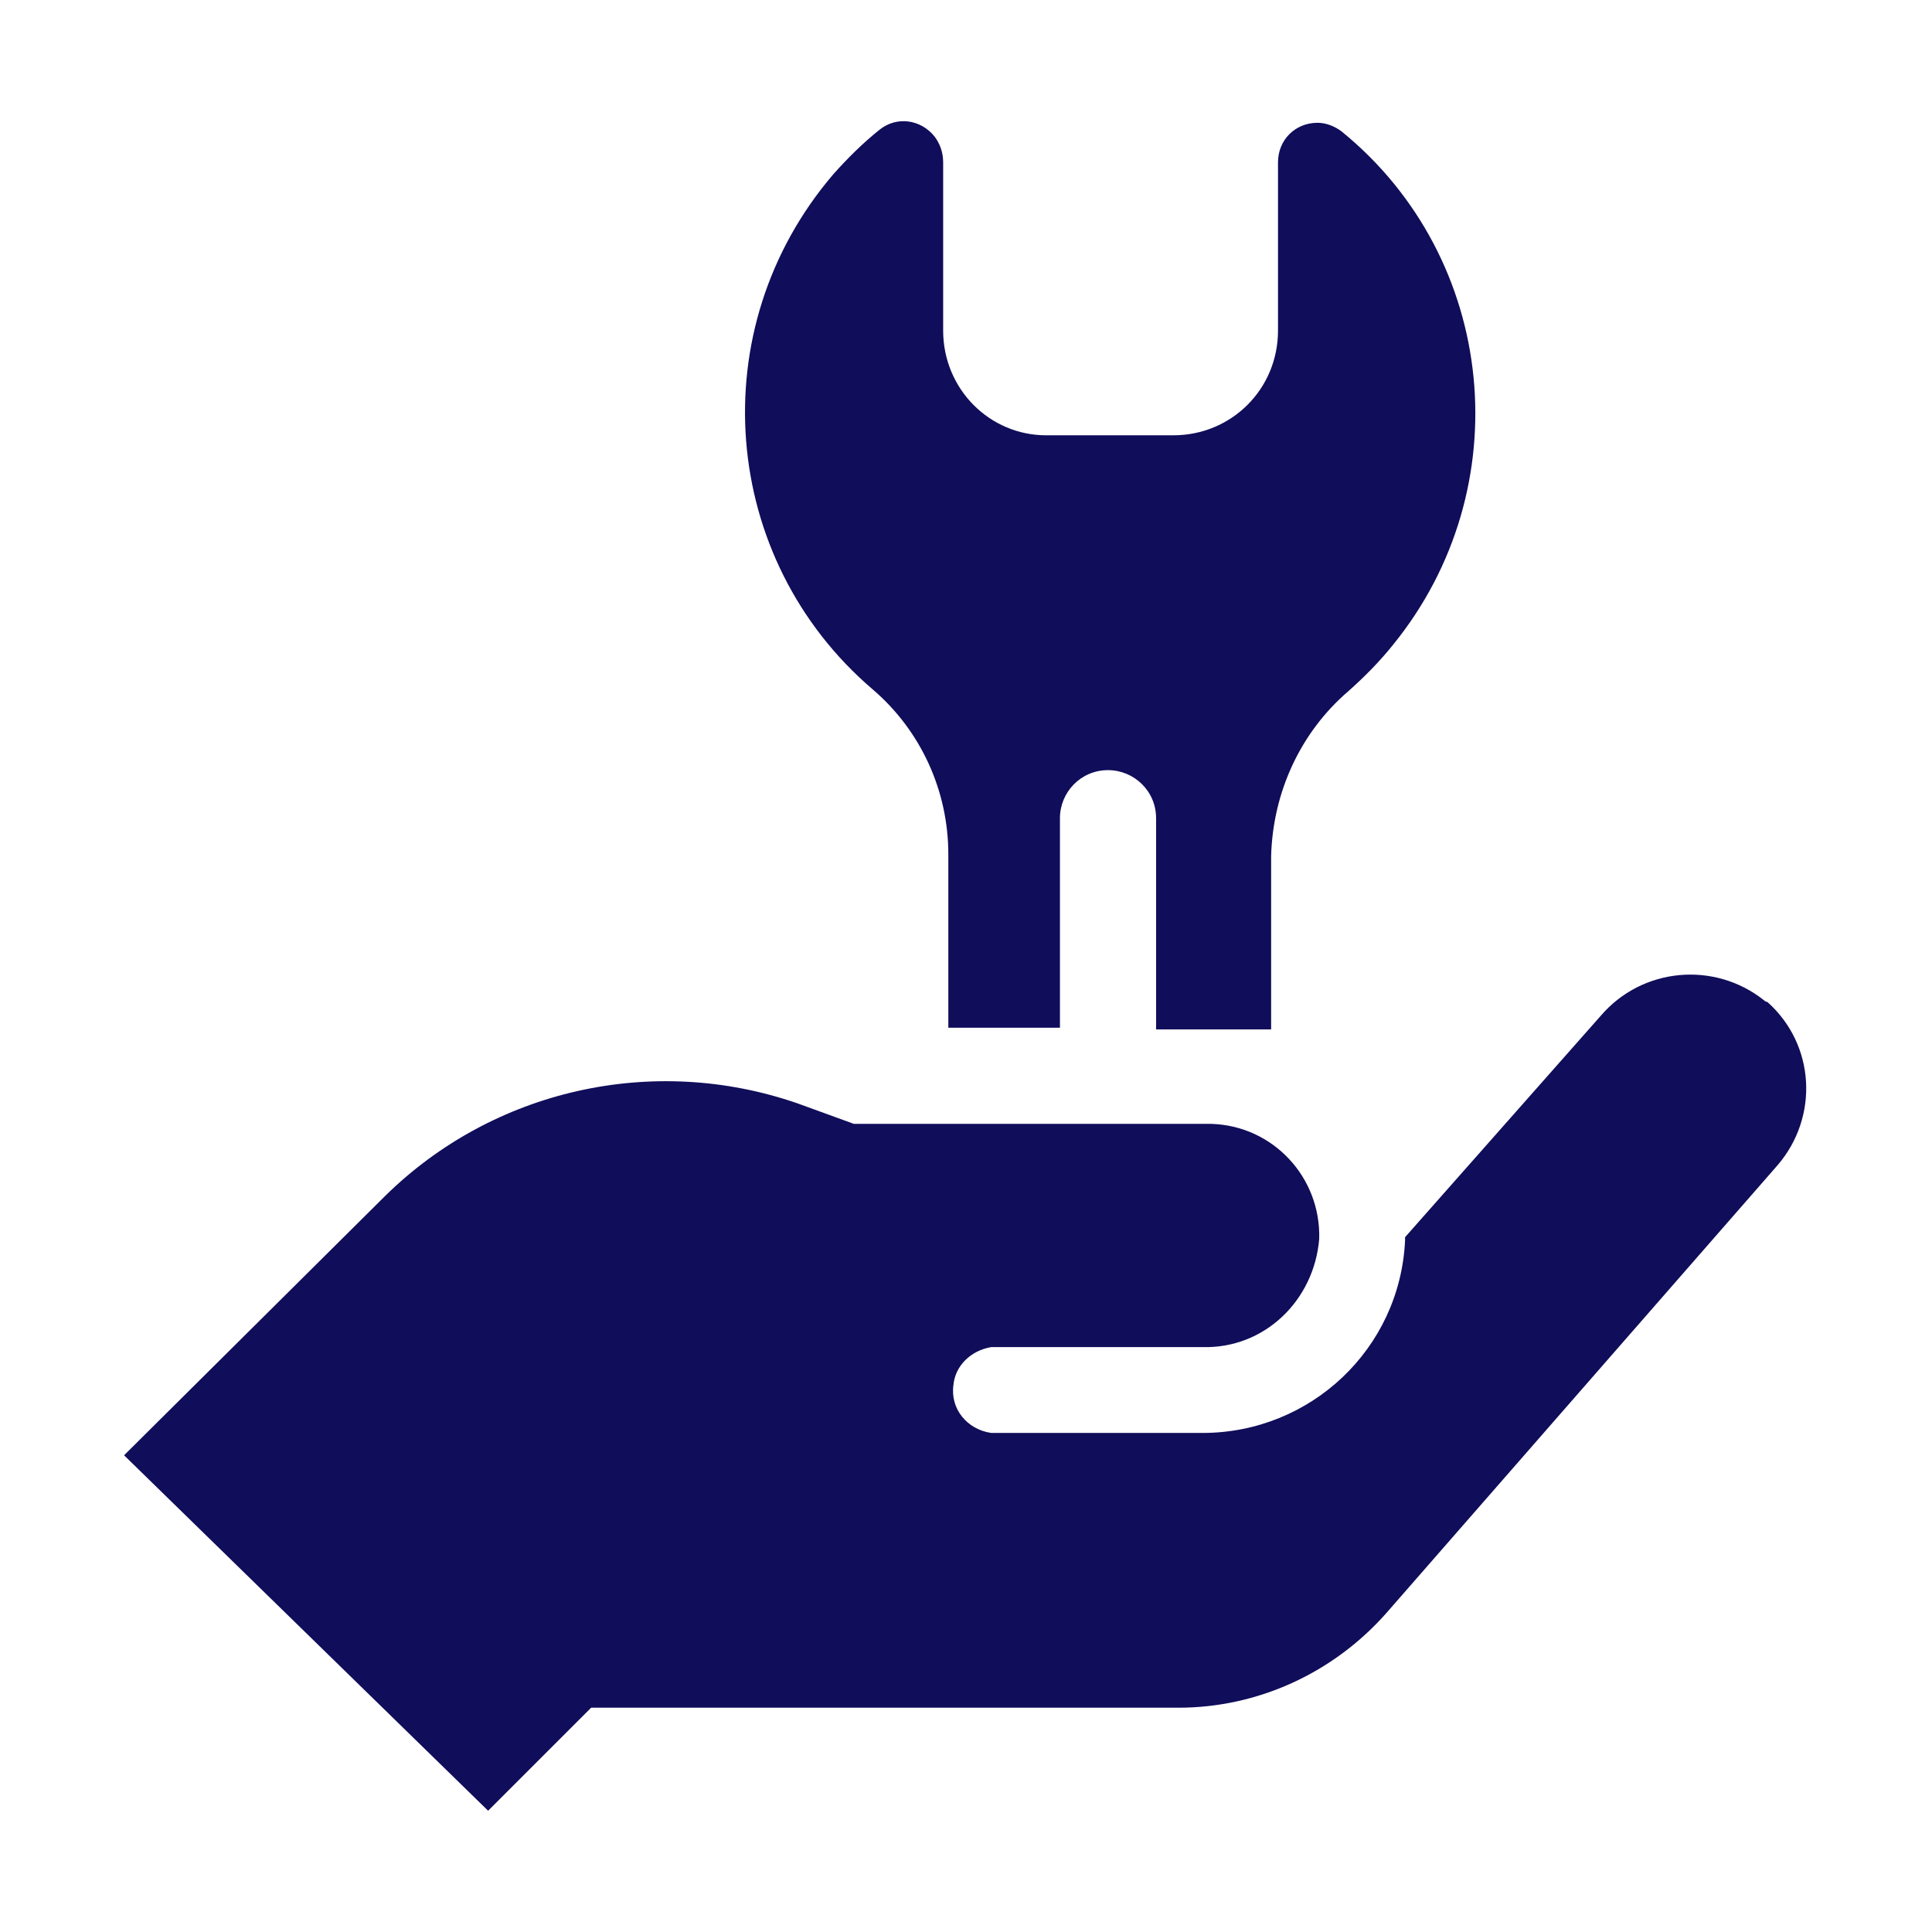
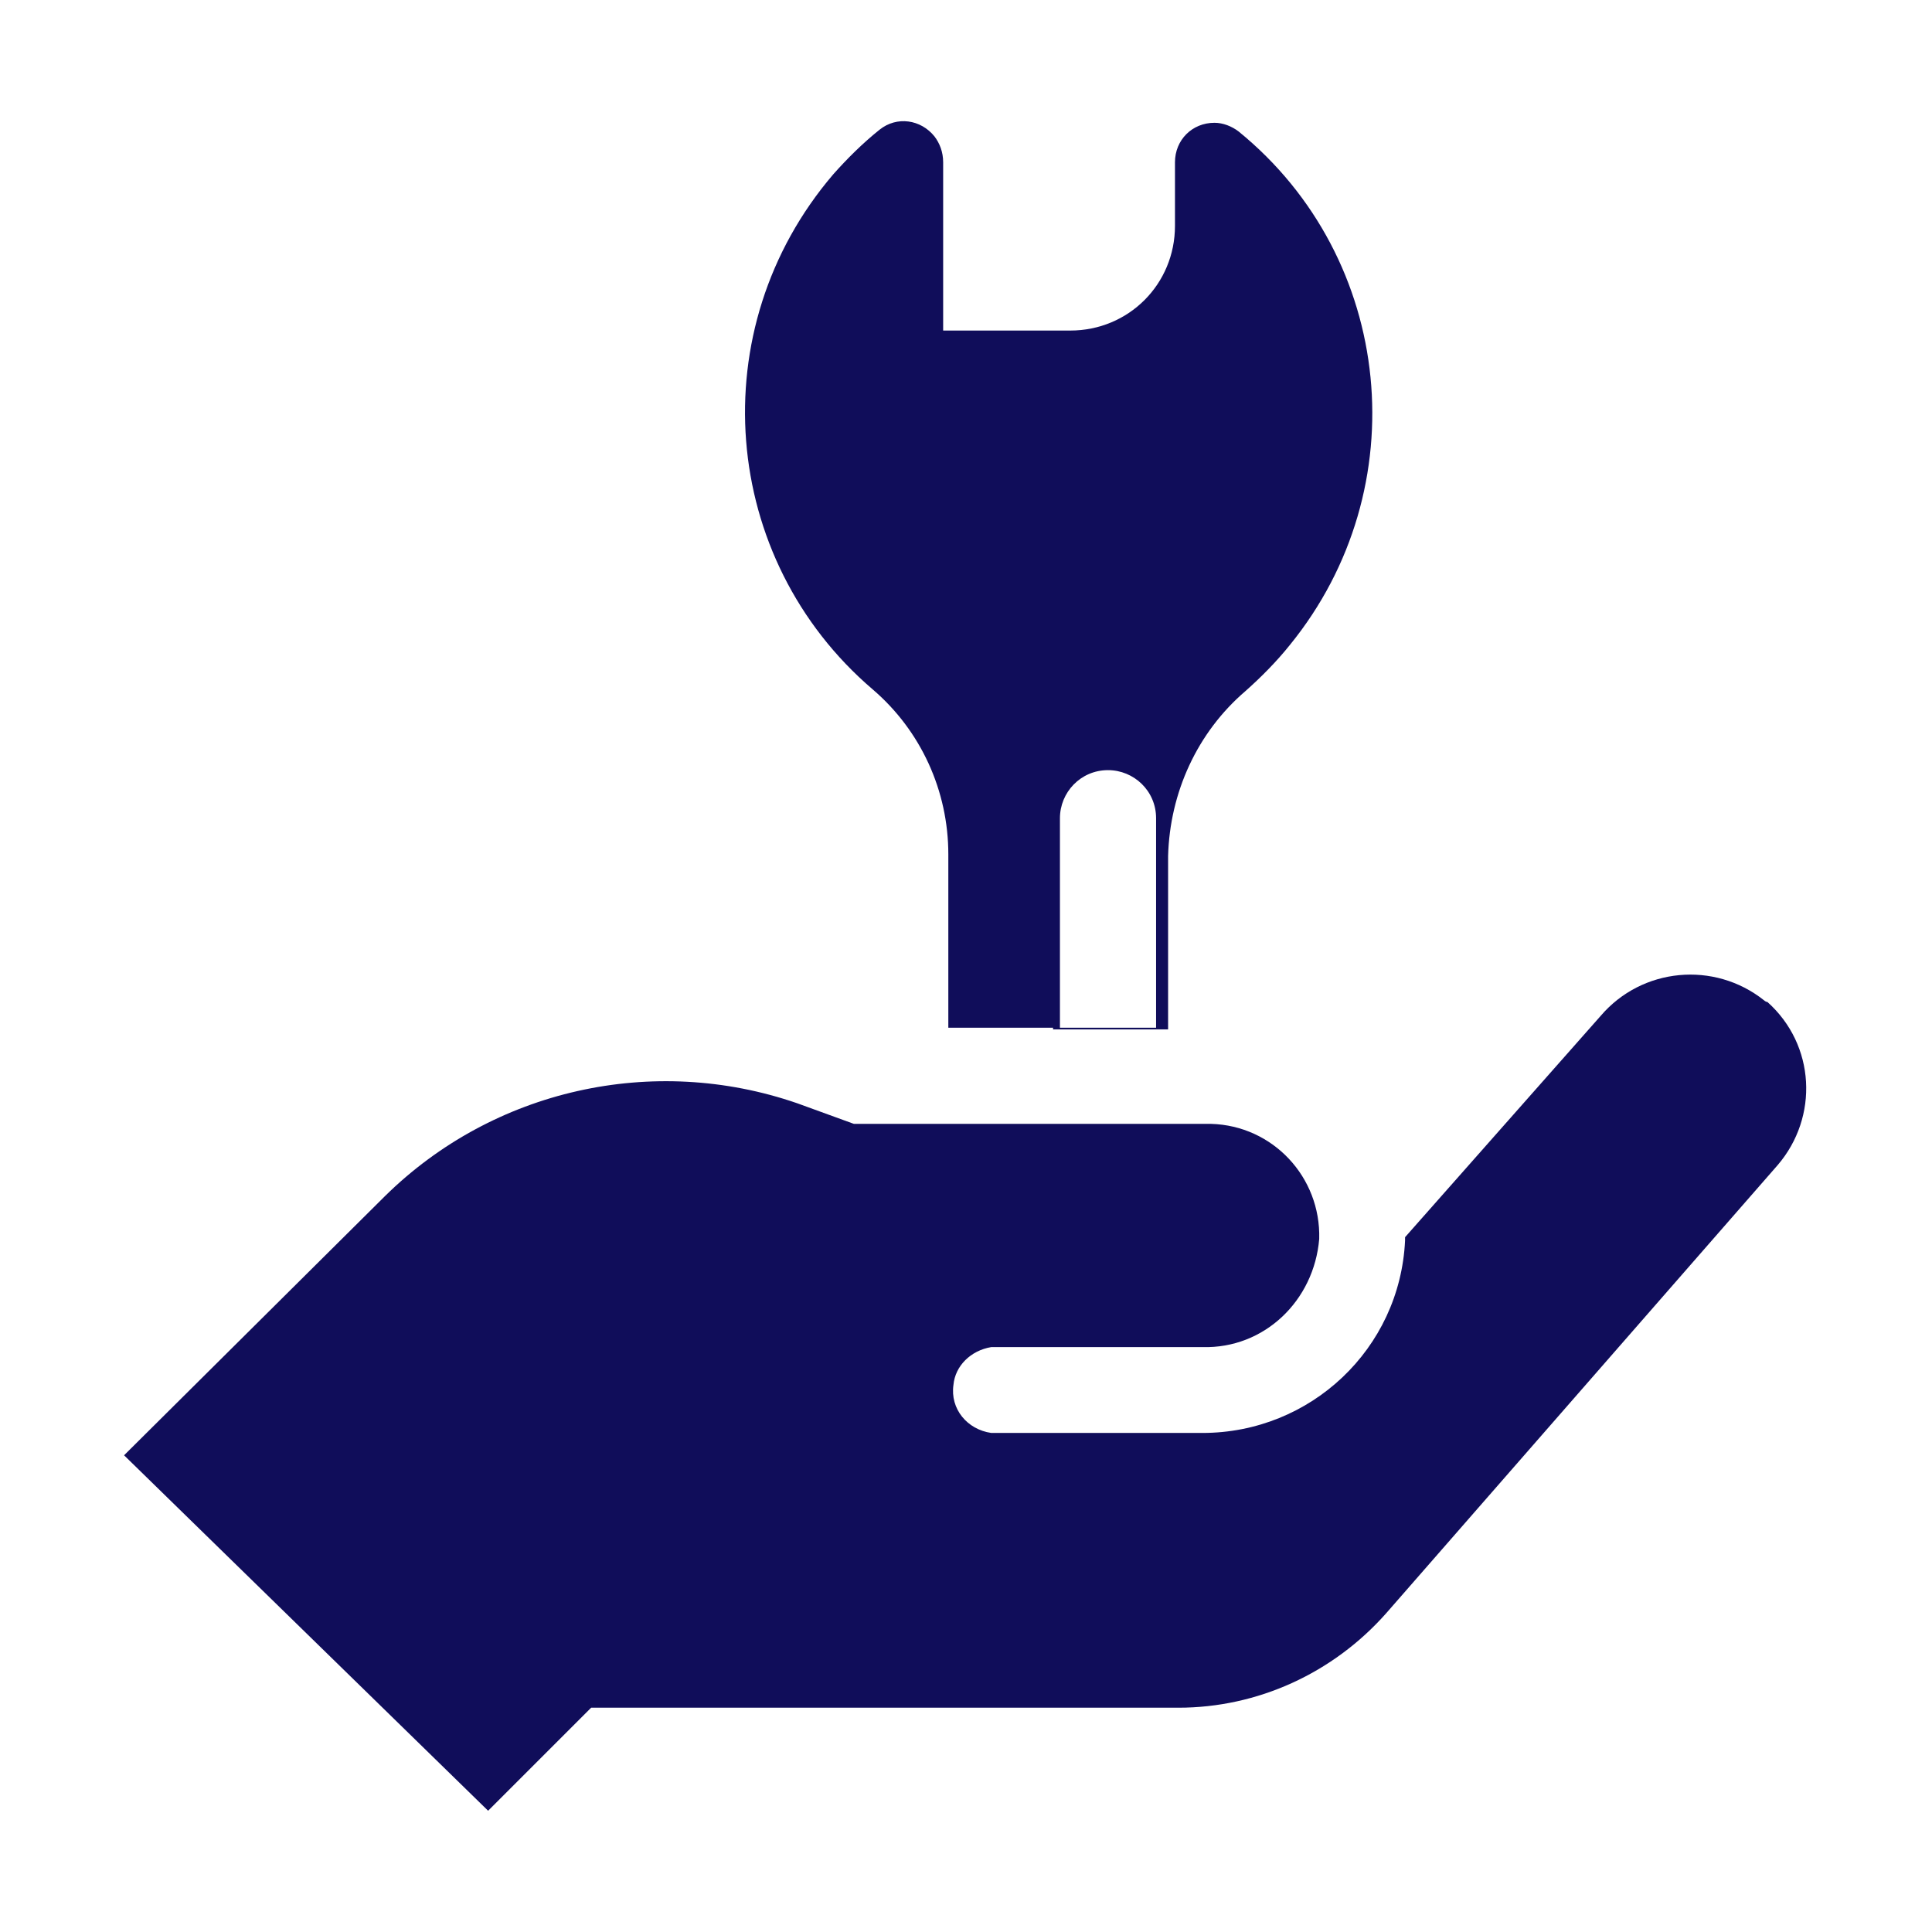
<svg xmlns="http://www.w3.org/2000/svg" t="1710924176936" class="icon" viewBox="0 0 1024 1024" version="1.1" p-id="18502" width="200" height="200">
-   <path d="M612.75 544.71V433.67c0-14.56-11.83-25.48-25.48-25.48-14.56 0-25.48 11.83-25.48 25.48v111.04h-59.16v-91.92c0-33.67-14.56-65.53-40.05-87.37-81-69.17-91.01-191.13-20.93-273.04 7.28-8.19 15.47-16.38 24.57-23.66 9.1-7.28 21.84-5.46 29.12 3.64 2.73 3.64 4.55 8.19 4.55 13.65v89.19c0 30.94 24.57 55.52 54.61 55.52h67.35c30.94 0 55.52-24.57 55.52-55.52V86.01c0-11.83 9.1-20.93 20.93-20.93 4.55 0 9.1 1.82 12.74 4.55 82.82 67.35 94.65 189.31 27.3 272.13-7.28 9.1-15.47 17.29-23.66 24.57-25.48 21.84-40.04 53.7-40.95 87.37v91.92h-60.98v-0.91z m322.18-14.56c-26.39-20.93-64.62-17.29-86.46 8.19l-103.76 117.4v1.82c-2.73 57.34-50.06 101.93-107.39 101.93H525.37c-12.74-1.82-21.84-12.74-20.02-25.48 0.91-10.01 9.1-18.2 20.02-20.02h111.95c32.76 0.91 59.16-24.57 61.89-57.34 0.91-32.76-24.57-60.07-57.34-60.98h-189.3l-30.03-10.92c-76.45-26.39-161.09-7.28-218.43 49.15L65.76 771.33l192.95 188.4 54.61-54.61h311.26c41.87 0 81.91-18.2 110.12-50.06l207.51-237.54c21.84-25.48 20.02-63.71-5.46-86.46-0.91 0-1.82-0.91-1.82-0.91z" p-id="18503" fill="#100d5a" />
+   <path d="M612.75 544.71V433.67c0-14.56-11.83-25.48-25.48-25.48-14.56 0-25.48 11.83-25.48 25.48v111.04h-59.16v-91.92c0-33.67-14.56-65.53-40.05-87.37-81-69.17-91.01-191.13-20.93-273.04 7.28-8.19 15.47-16.38 24.57-23.66 9.1-7.28 21.84-5.46 29.12 3.64 2.73 3.64 4.55 8.19 4.55 13.65v89.19h67.35c30.94 0 55.52-24.57 55.52-55.52V86.01c0-11.83 9.1-20.93 20.93-20.93 4.55 0 9.1 1.82 12.74 4.55 82.82 67.35 94.65 189.31 27.3 272.13-7.28 9.1-15.47 17.29-23.66 24.57-25.48 21.84-40.04 53.7-40.95 87.37v91.92h-60.98v-0.91z m322.18-14.56c-26.39-20.93-64.62-17.29-86.46 8.19l-103.76 117.4v1.82c-2.73 57.34-50.06 101.93-107.39 101.93H525.37c-12.74-1.82-21.84-12.74-20.02-25.48 0.91-10.01 9.1-18.2 20.02-20.02h111.95c32.76 0.91 59.16-24.57 61.89-57.34 0.91-32.76-24.57-60.07-57.34-60.98h-189.3l-30.03-10.92c-76.45-26.39-161.09-7.28-218.43 49.15L65.76 771.33l192.95 188.4 54.61-54.61h311.26c41.87 0 81.91-18.2 110.12-50.06l207.51-237.54c21.84-25.48 20.02-63.71-5.46-86.46-0.91 0-1.82-0.91-1.82-0.91z" p-id="18503" fill="#100d5a" />
</svg>